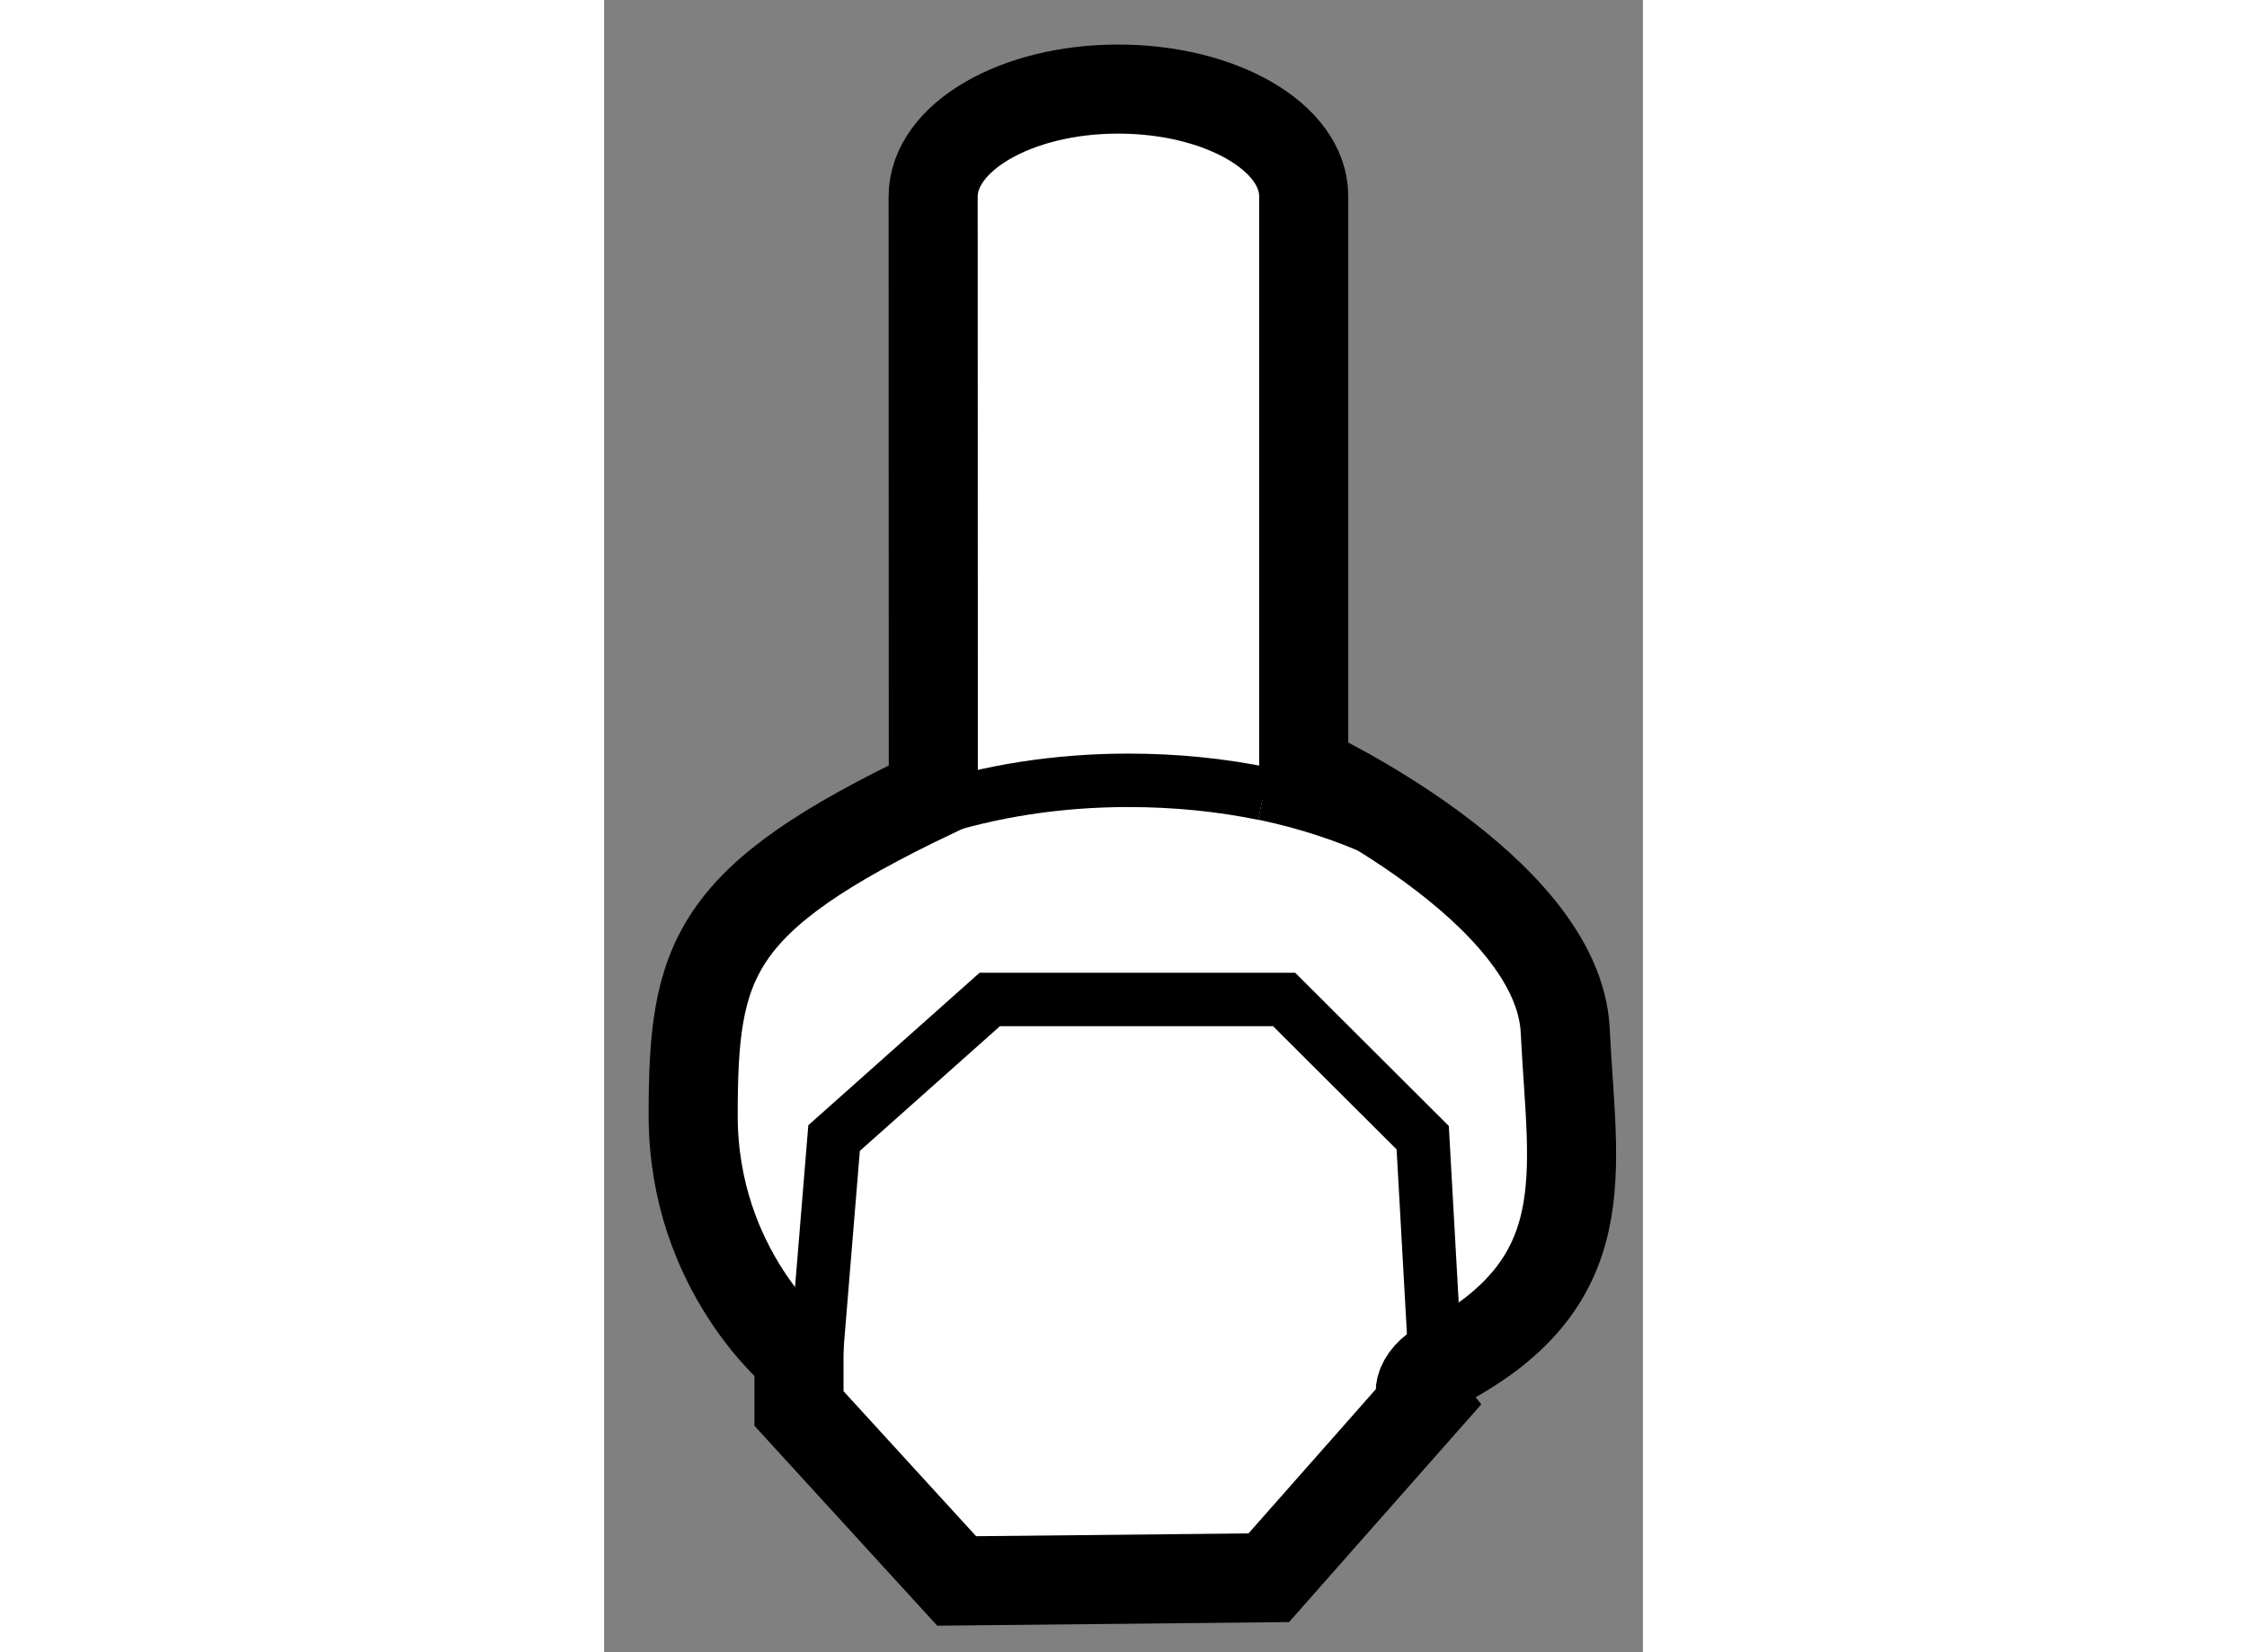
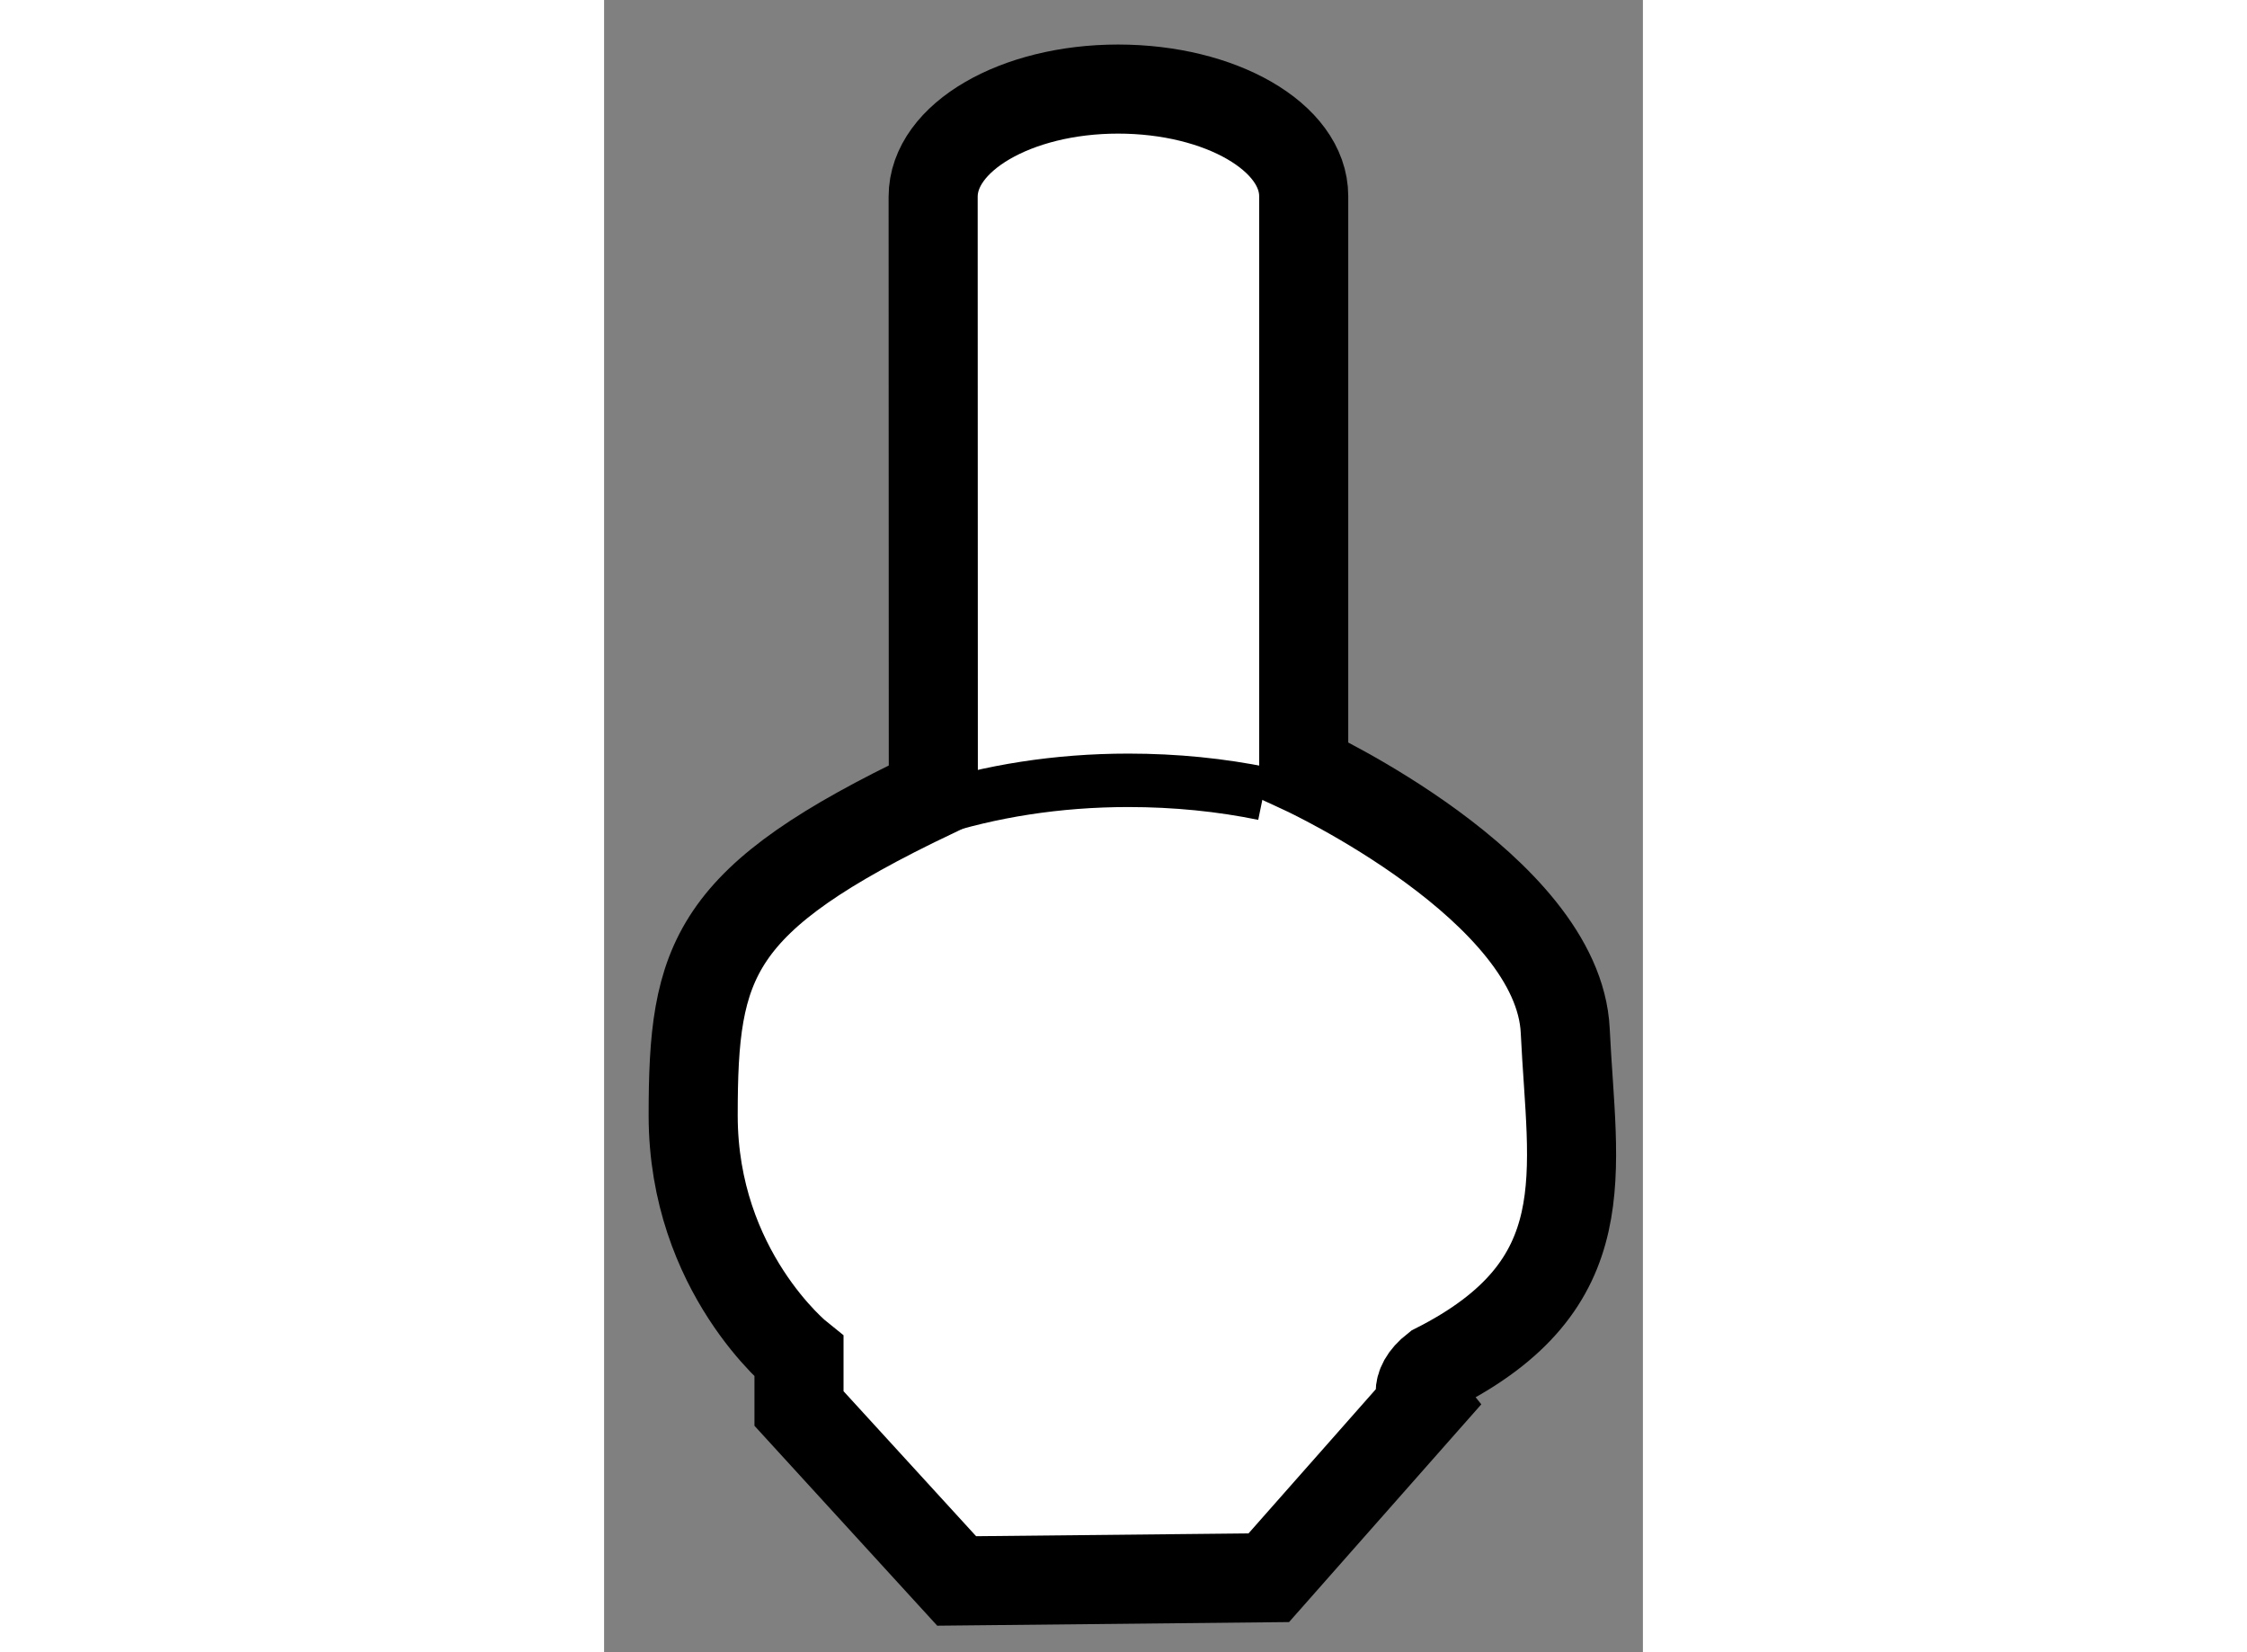
<svg xmlns="http://www.w3.org/2000/svg" version="1.1" x="0px" y="0px" width="244.8px" height="180px" viewBox="11.2 34.28 5.831 9.274" enable-background="new 0 0 244.8 180" xml:space="preserve">
  <rect x="11.2" y="34.28" width="5.831" height="9.274" fill="#808080" stroke="none" />
  <g>
    <path fill="#FFFFFF" stroke="#000000" stroke-width="0.5" d="M15.798,42.154l-0.867,0.982l-1.752,0.018l-0.885-0.968v-0.291    c0,0-0.594-0.475-0.594-1.354c0-0.876,0.102-1.213,1.348-1.808l-0.001-3.349c0-0.333,0.465-0.604,1.038-0.604    c0.576,0,1.042,0.27,1.042,0.601l0,3.221c0,0,1.43,0.662,1.468,1.464c0.038,0.801,0.203,1.424-0.728,1.894    C15.729,42.067,15.798,42.154,15.798,42.154z" />
    <path fill="none" stroke="#000000" stroke-width="0.3" d="M16.58,40.86c0,0.43-0.274,0.818-0.713,1.1" />
-     <path fill="none" stroke="#000000" stroke-width="0.3" d="M12.423,41.961c-0.441-0.28-0.714-0.67-0.714-1.099" />
-     <polyline fill="none" stroke="#000000" stroke-width="0.3" points="12.371,42.128 12.491,40.668 13.365,39.89 15.017,39.89     15.795,40.666 15.875,42.096   " />
-     <path fill="none" stroke="#000000" stroke-width="0.3" d="M14.902,38.734c0.974,0.204,1.674,0.788,1.676,1.478l0.002,0.648" />
    <path fill="none" stroke="#000000" stroke-width="0.3" d="M13.033,38.829c0.333-0.108,0.709-0.169,1.11-0.169    c0.265,0,0.521,0.026,0.759,0.075" />
-     <path fill="none" stroke="#000000" stroke-width="0.3" d="M13.033,38.829c-0.786,0.258-1.325,0.783-1.324,1.386v0.647" />
  </g>
</svg>